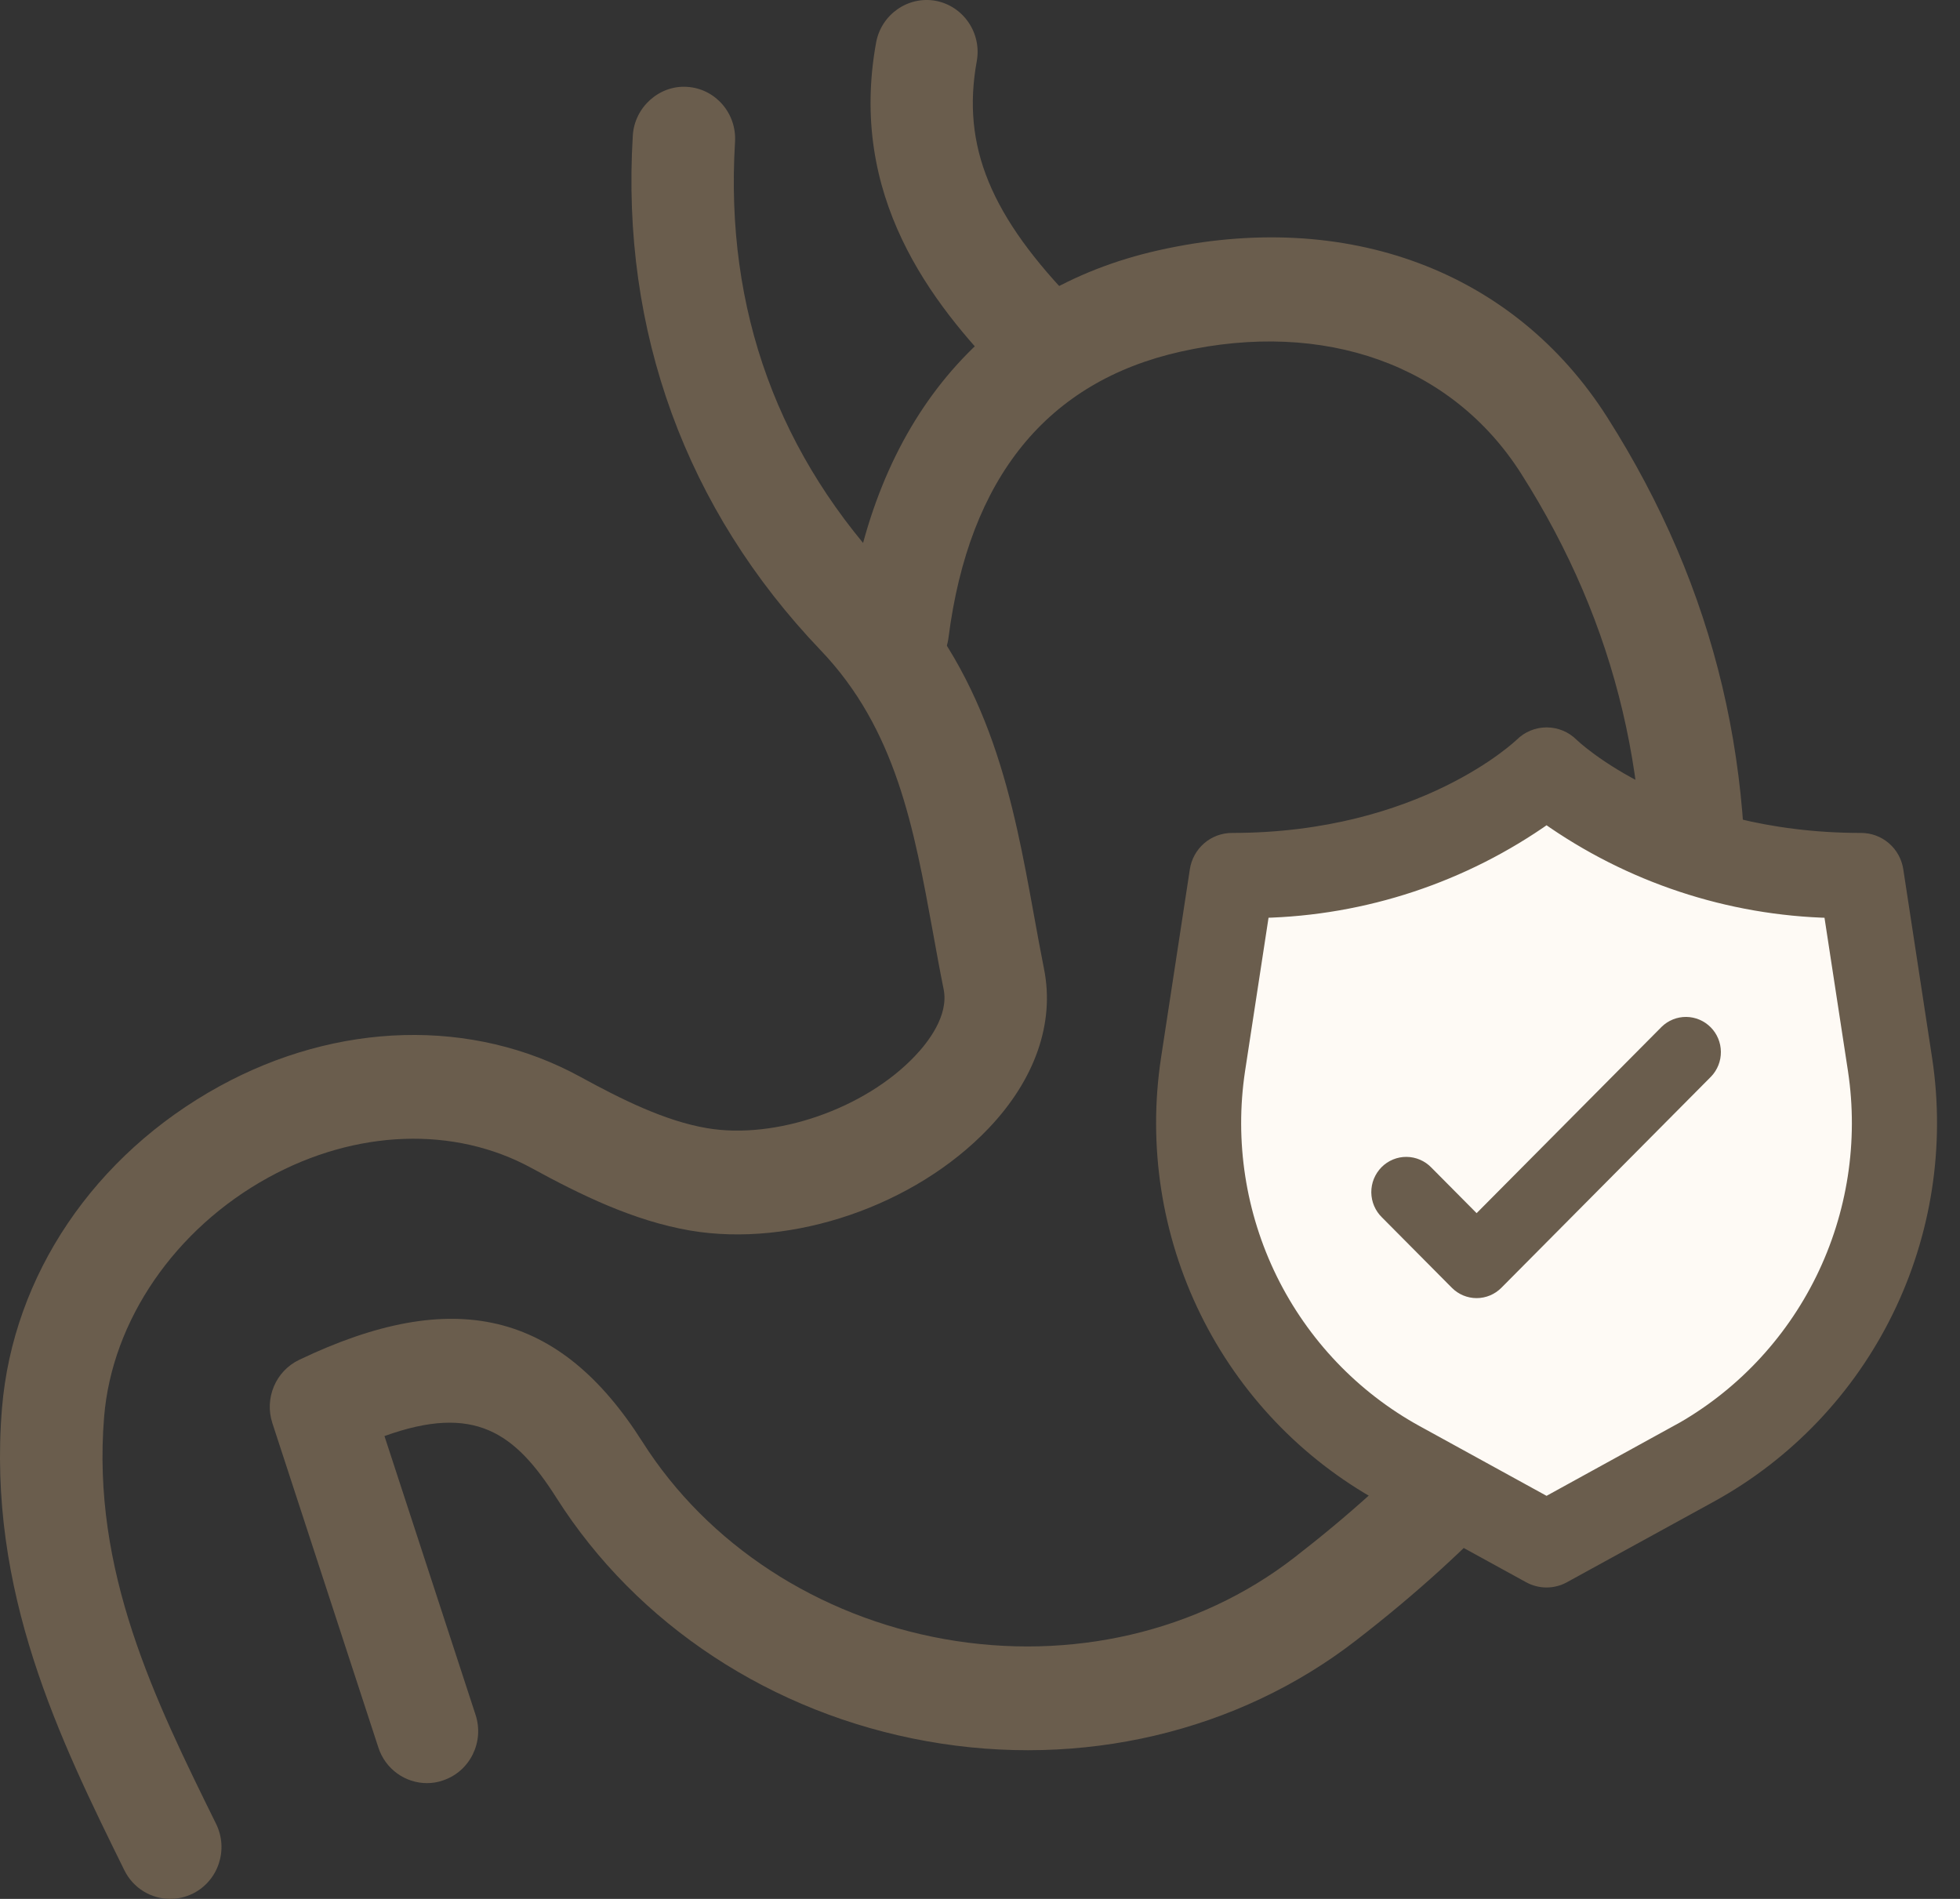
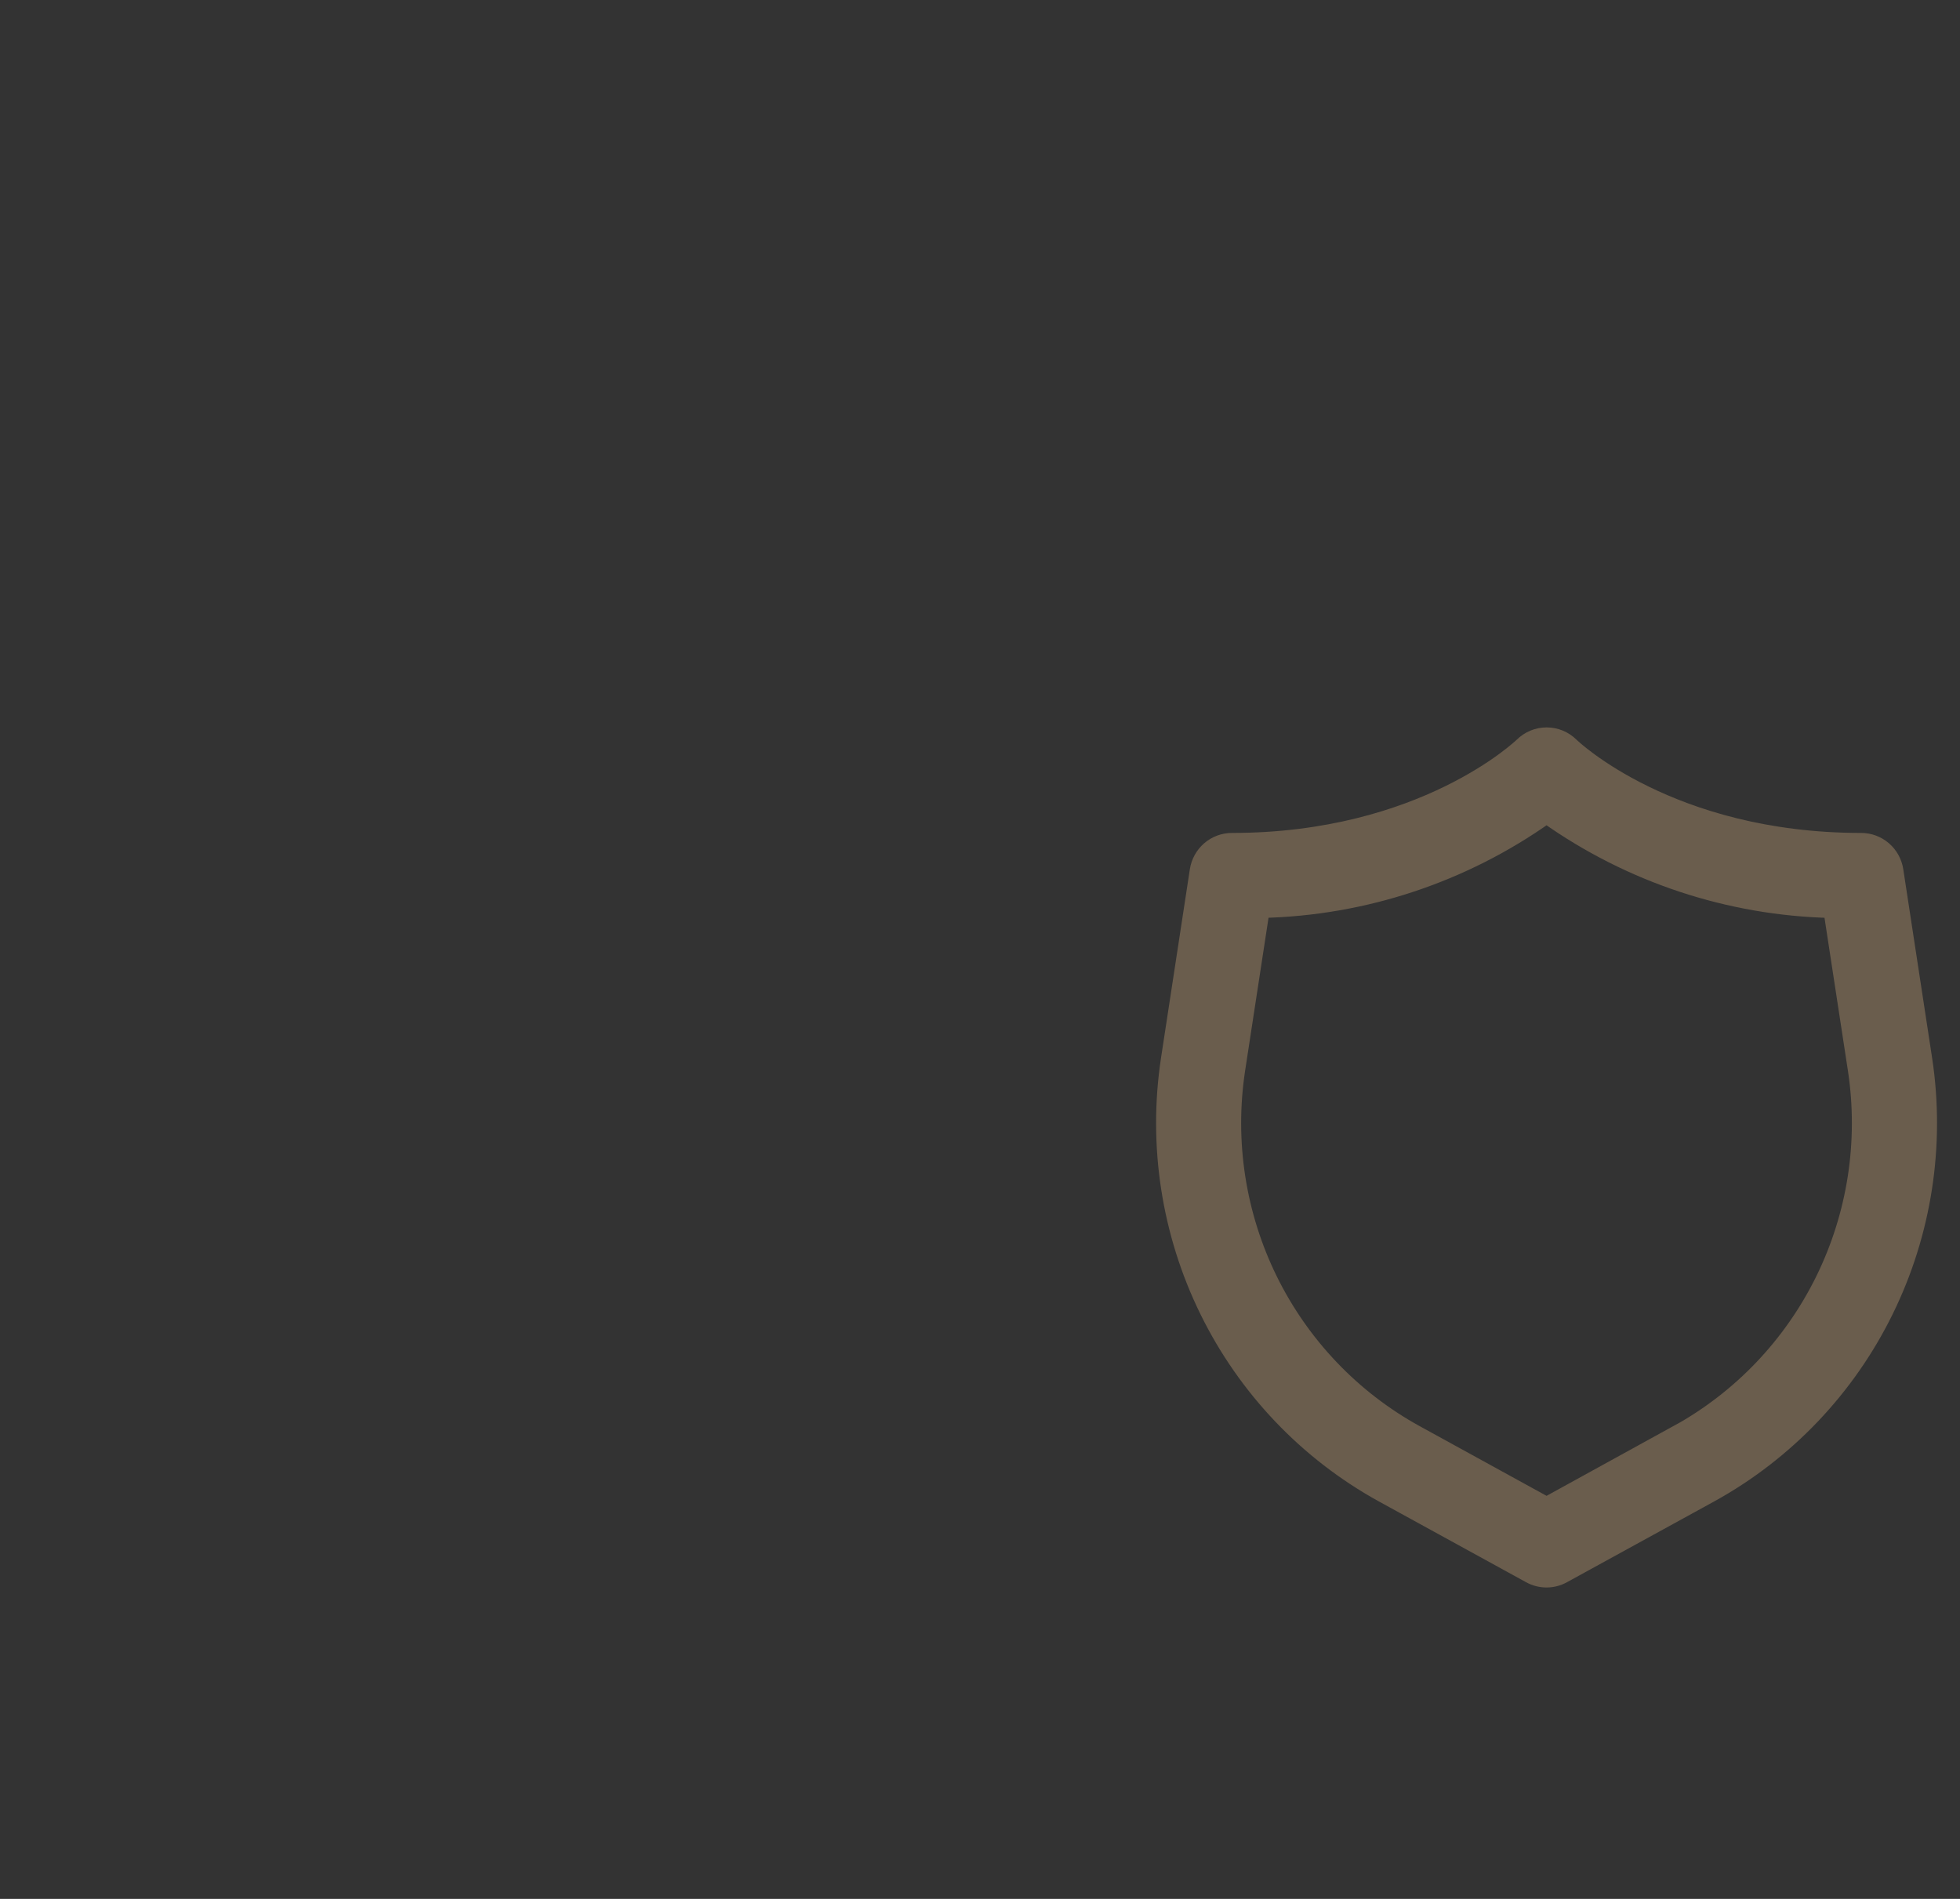
<svg xmlns="http://www.w3.org/2000/svg" width="64" height="62" viewBox="0 0 64 62" fill="none">
  <rect x="0" y="0" width="64" height="62" fill="#333333" stroke="none" />
  <g clip-path="url(#clip0_2495_45)">
-     <path d="M13.941 58.22C13.241 58.22 12.586 57.769 12.355 57.058L8.894 46.467C8.628 45.654 9.002 44.767 9.766 44.401C14.816 41.983 18.271 42.812 20.976 47.074C23.104 50.43 26.703 52.778 30.84 53.517C34.961 54.251 39.118 53.287 42.247 50.868C49.359 45.369 52.839 39.492 53.531 31.811C54.075 25.754 52.812 20.407 49.67 15.464C47.414 11.917 43.256 10.427 38.553 11.481C34.194 12.456 31.642 15.598 30.972 20.816C30.855 21.743 30.023 22.399 29.101 22.277C28.185 22.158 27.54 21.307 27.662 20.379C28.507 13.783 32.121 9.449 37.835 8.171C43.968 6.794 49.438 8.841 52.483 13.627C56.043 19.23 57.475 25.278 56.862 32.12C56.089 40.709 52.091 47.525 44.275 53.563C40.411 56.553 35.307 57.756 30.263 56.851C25.209 55.949 20.801 53.053 18.168 48.903C16.816 46.774 15.495 45.828 12.554 46.888L15.528 55.988C15.82 56.875 15.346 57.836 14.469 58.13C14.293 58.193 14.116 58.22 13.941 58.22Z" fill="#6A5D4D" />
-     <path d="M5.557 62C4.943 62 4.352 61.656 4.06 61.063C1.956 56.796 -0.426 51.962 0.065 45.977C0.423 41.642 3.076 37.713 7.164 35.468C11.025 33.348 15.425 33.234 18.94 35.154C20.285 35.89 21.714 36.602 23.082 36.834C25.322 37.218 28.239 36.203 29.873 34.483C30.299 34.037 30.983 33.164 30.814 32.307C30.69 31.694 30.577 31.072 30.465 30.451C29.843 27.033 29.257 23.805 26.799 21.234C22.395 16.626 20.275 10.816 20.663 4.425C20.72 3.49 21.538 2.775 22.435 2.836C23.358 2.893 24.058 3.697 24.001 4.634C23.667 10.123 25.416 14.914 29.2 18.871C32.364 22.181 33.101 26.25 33.754 29.838C33.863 30.438 33.971 31.038 34.09 31.633C34.444 33.393 33.803 35.242 32.282 36.839C29.875 39.369 25.859 40.745 22.532 40.177C20.688 39.86 18.955 39.011 17.36 38.139C14.837 36.759 11.623 36.874 8.761 38.447C5.714 40.121 3.659 43.114 3.4 46.258C2.987 51.297 5.054 55.491 7.055 59.548C7.468 60.385 7.134 61.402 6.308 61.821C6.061 61.943 5.807 62 5.557 62Z" fill="#6A5D4D" />
-     <path d="M33.98 12.842C33.551 12.842 33.122 12.674 32.796 12.344C30.372 9.871 27.699 6.388 28.608 1.387C28.778 0.469 29.65 -0.136 30.552 0.026C31.461 0.198 32.061 1.081 31.894 2.001C31.391 4.768 32.341 7.073 35.165 9.951C35.818 10.615 35.815 11.684 35.158 12.347C34.834 12.676 34.406 12.842 33.98 12.842Z" fill="#6A5D4D" />
-   </g>
-   <path d="M40.223 29.742L47.072 27.443L49.926 25.145L54.492 27.443L60.199 28.593L61.912 32.041V39.513L58.487 45.834L49.926 50.432L47.072 48.708L41.365 42.961L39.652 36.639L40.223 29.742Z" fill="#FEFAF5" />
+     </g>
  <path d="M62.844 34.591L61.901 28.421C61.86 28.149 61.724 27.902 61.517 27.723C61.31 27.544 61.046 27.446 60.774 27.446C54.533 27.446 51.334 24.361 51.307 24.334C51.093 24.12 50.804 24 50.502 24C50.201 24 49.911 24.12 49.698 24.334C49.666 24.361 46.467 27.446 40.227 27.446C39.954 27.446 39.69 27.544 39.483 27.723C39.277 27.902 39.14 28.149 39.099 28.421L38.156 34.591C37.733 37.394 38.176 40.26 39.424 42.801C40.672 45.342 42.666 47.435 45.135 48.798L49.952 51.441C50.12 51.534 50.308 51.582 50.499 51.582C50.69 51.582 50.878 51.534 51.046 51.441L55.863 48.798C58.332 47.436 60.327 45.342 61.575 42.801C62.824 40.26 63.267 37.394 62.844 34.591ZM54.772 46.775L50.5 49.125L46.229 46.779C44.17 45.645 42.508 43.9 41.466 41.783C40.425 39.665 40.055 37.276 40.407 34.94L41.206 29.721C44.539 29.645 47.774 28.573 50.5 26.641C53.225 28.573 56.459 29.645 59.791 29.722L60.59 34.94C60.942 37.276 60.572 39.664 59.532 41.782C58.491 43.9 56.829 45.644 54.772 46.779V46.775Z" fill="#6A5D4D" stroke="#6A5D4D" stroke-width="0.5" />
-   <path d="M54.258 33.526L48.216 39.61L46.74 38.123C46.635 38.014 46.509 37.926 46.369 37.866C46.23 37.806 46.08 37.774 45.929 37.773C45.777 37.771 45.627 37.8 45.487 37.858C45.346 37.916 45.219 38.001 45.112 38.109C45.005 38.217 44.92 38.346 44.862 38.487C44.805 38.628 44.776 38.779 44.777 38.932C44.779 39.085 44.81 39.236 44.87 39.376C44.93 39.516 45.017 39.643 45.126 39.749L47.409 42.048C47.623 42.263 47.913 42.384 48.216 42.384C48.519 42.384 48.809 42.263 49.023 42.048L55.872 35.151C56.08 34.934 56.195 34.644 56.192 34.343C56.19 34.041 56.07 33.753 55.858 33.54C55.646 33.327 55.36 33.206 55.061 33.203C54.761 33.2 54.473 33.316 54.258 33.526Z" fill="#6A5D4D" />
  <defs>
    <clipPath id="clip0_2495_45">
      <rect width="57" height="62" fill="white" />
    </clipPath>
  </defs>
</svg>